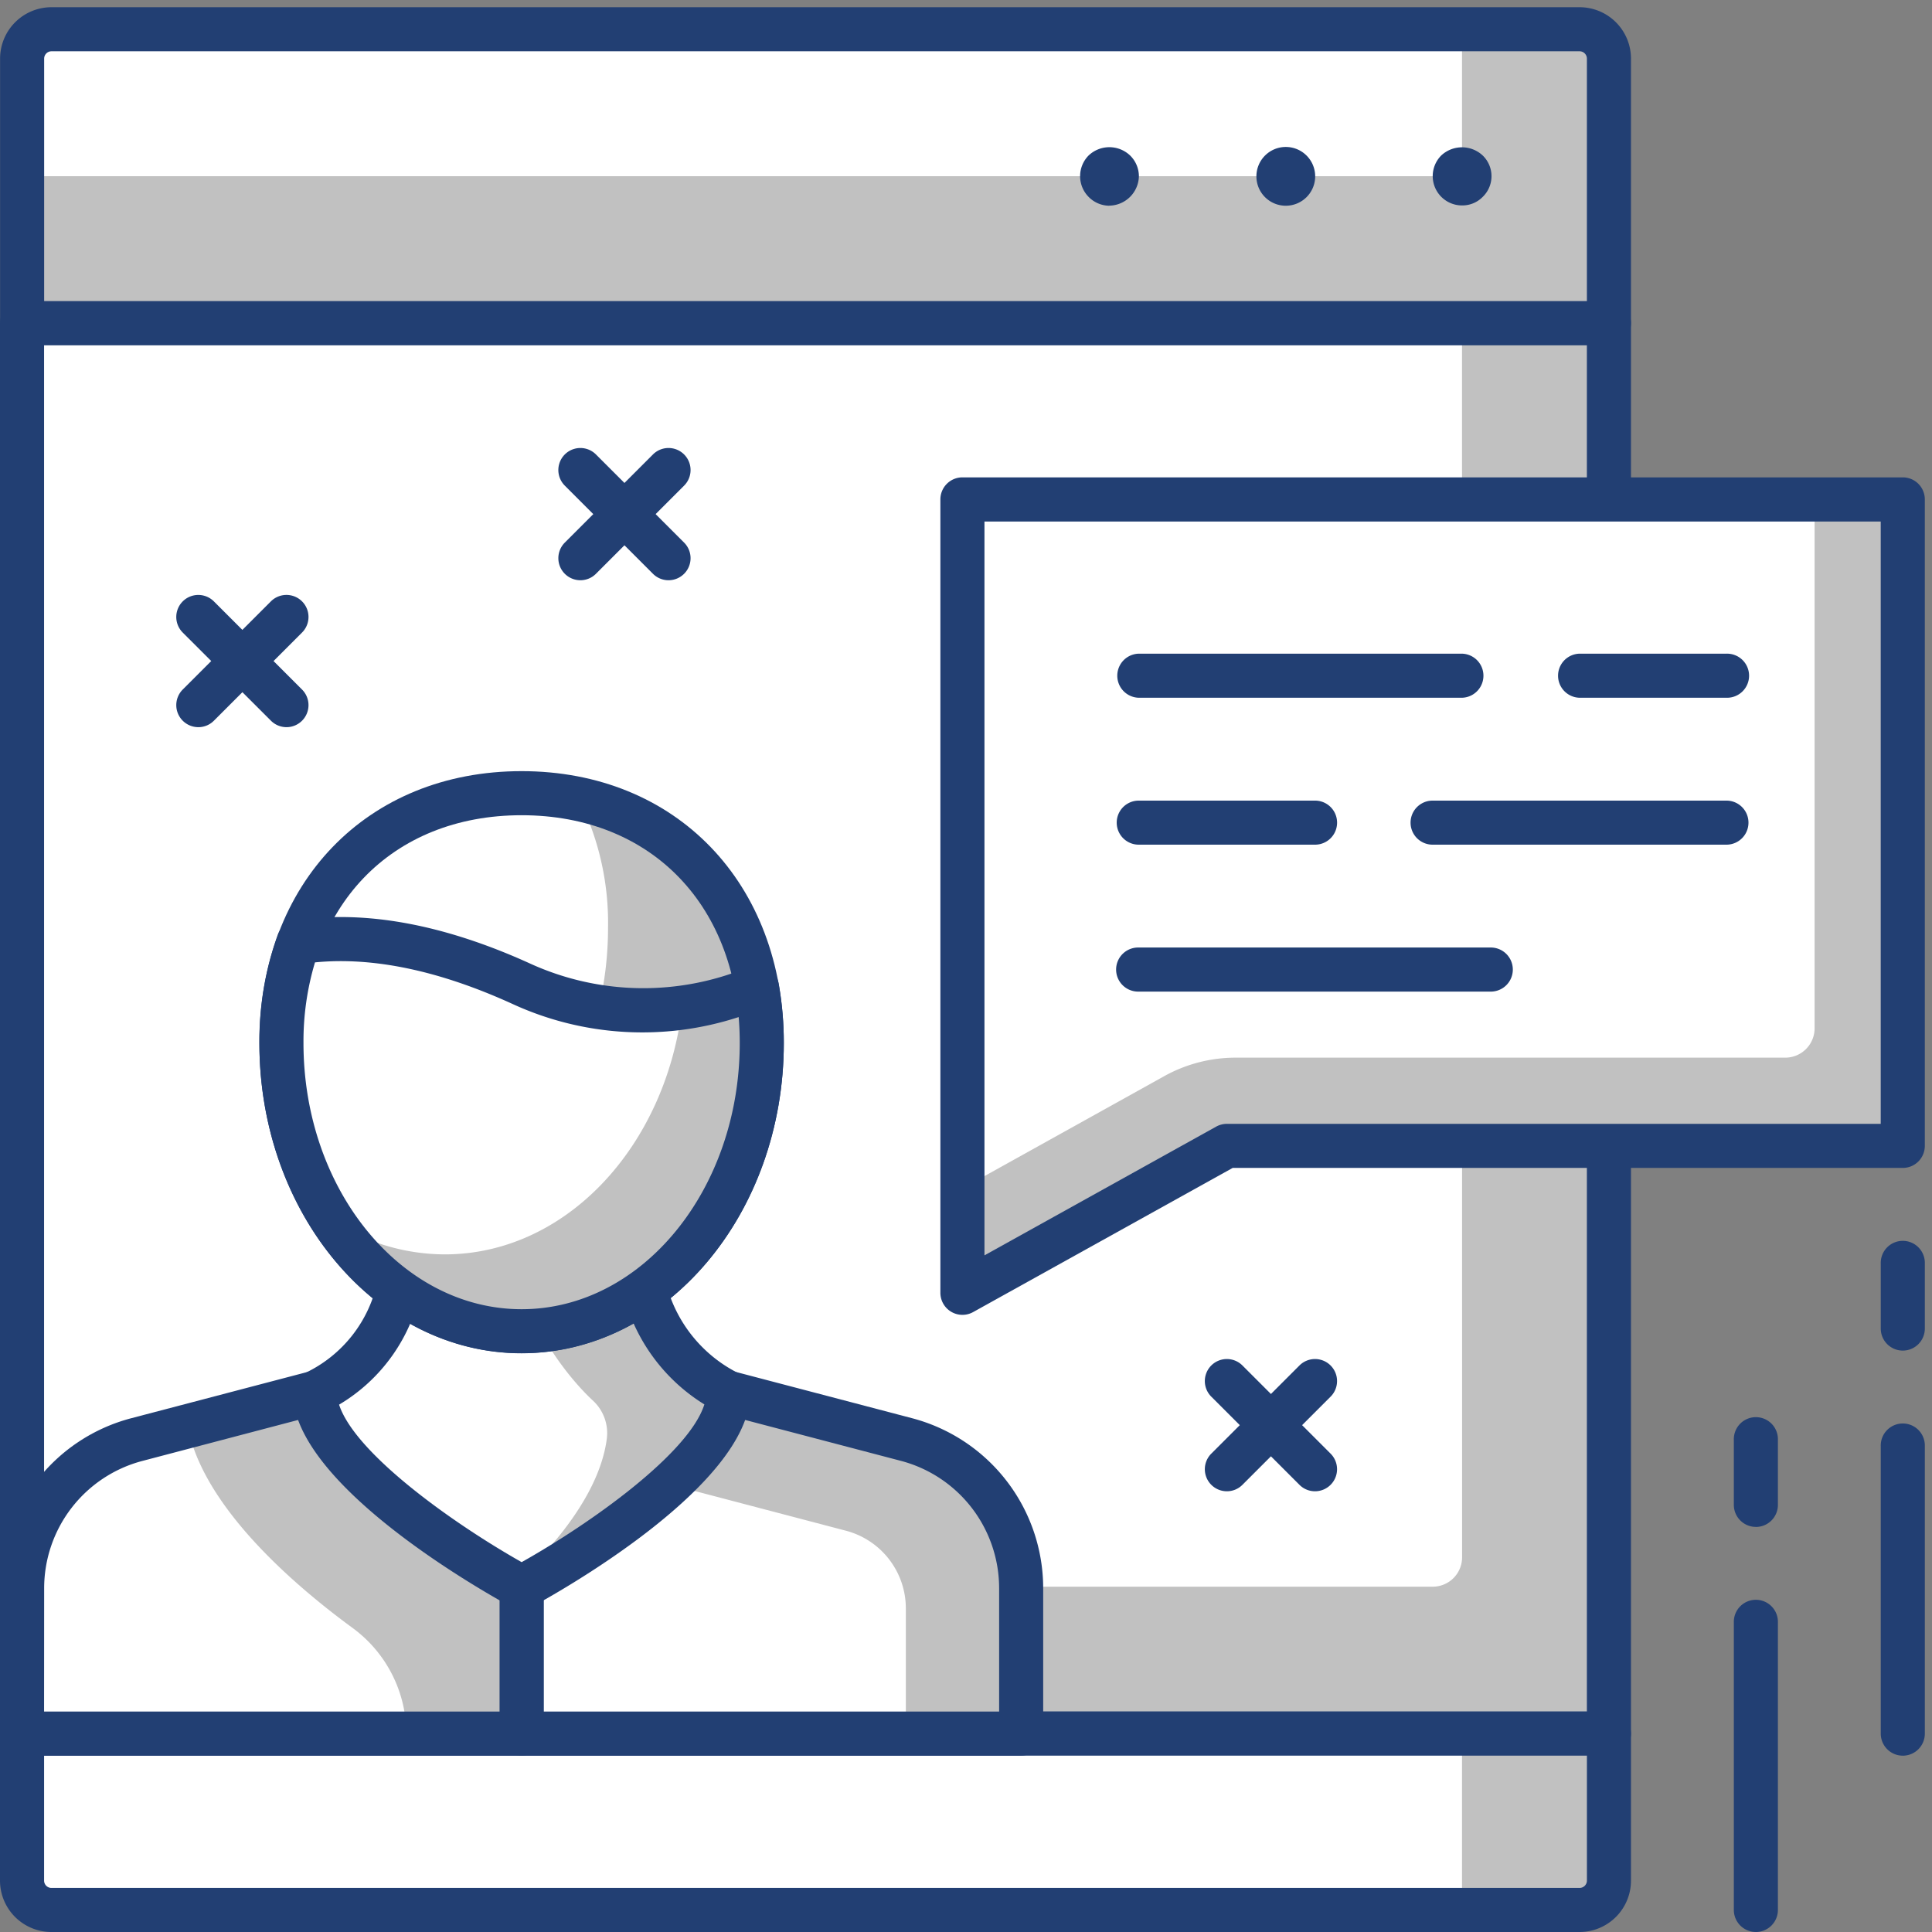
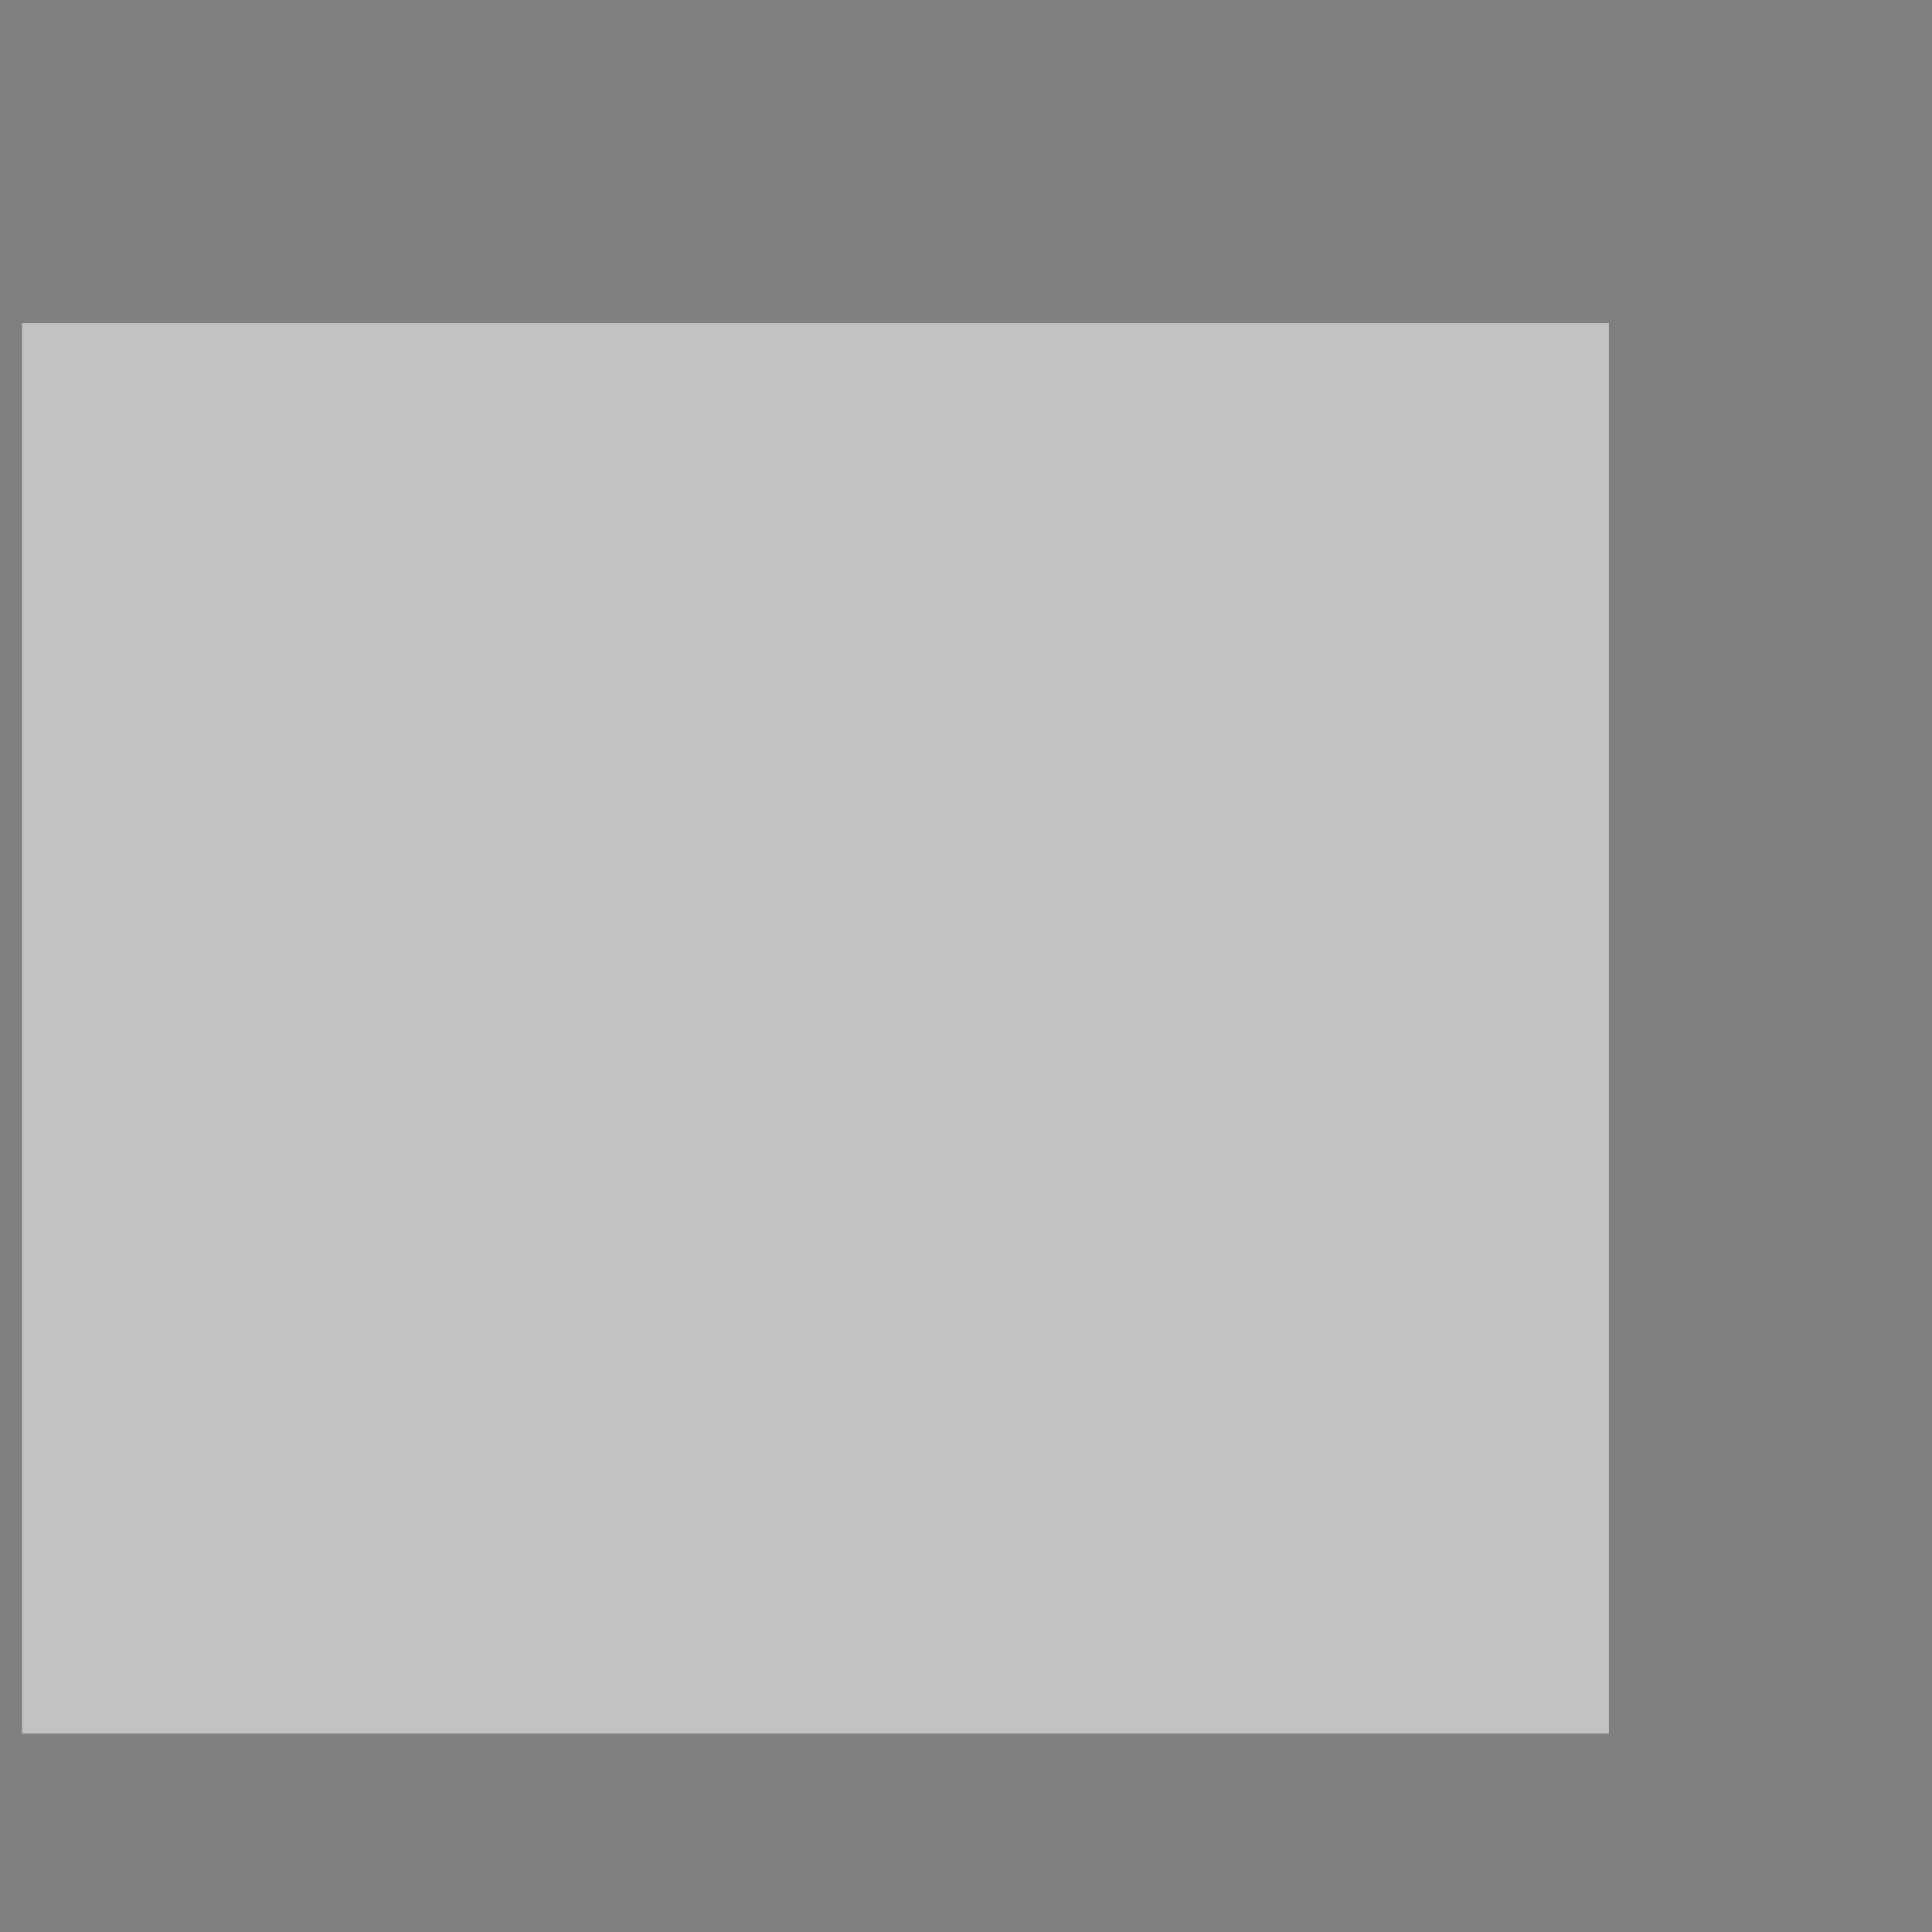
<svg xmlns="http://www.w3.org/2000/svg" width="124" height="124" viewBox="0 0 124 124">
  <rect x="0" y="0" width="124" height="124" fill="#808080" stroke="none" />
  <defs>
    <clipPath id="clip-path">
-       <rect id="Rectangle_269" data-name="Rectangle 269" width="124" height="124" transform="translate(0 -0.464)" fill="none" />
-     </clipPath>
+       </clipPath>
  </defs>
  <g id="Group_103" data-name="Group 103" transform="translate(0 0.463)">
    <path id="Path_750" data-name="Path 750" d="M0,0H101.85V90.528H0Z" transform="translate(1.415 20.274)" fill="#c1c1c1" />
    <g id="Group_102" data-name="Group 102">
      <g id="Group_101" data-name="Group 101" clip-path="url(#clip-path)">
        <path id="Path_406" data-name="Path 406" d="M94.481,29.541H2.061v81.1H92.6a1.886,1.886,0,0,0,1.886-1.886Z" transform="translate(-0.646 -9.266)" fill="#fff" />
        <path id="Path_407" data-name="Path 407" d="M103.265,120.836H1.415A1.415,1.415,0,0,1,0,119.421V28.894a1.415,1.415,0,0,1,1.415-1.415h101.85a1.415,1.415,0,0,1,1.415,1.415v90.528a1.415,1.415,0,0,1-1.415,1.415M2.829,118.007H101.85v-87.7H2.829Z" transform="translate(0 -8.619)" fill="#223f73" />
        <path id="Path_408" data-name="Path 408" d="M103.911,161.441H2.061v9.434a1.886,1.886,0,0,0,1.886,1.886h98.078a1.886,1.886,0,0,0,1.886-1.886Z" transform="translate(-0.646 -50.639)" fill="#c1c1c1" />
        <path id="Path_409" data-name="Path 409" d="M94.483,161.441H2.067v9.434a1.886,1.886,0,0,0,1.886,1.886h90.53Z" transform="translate(-0.648 -50.639)" fill="#fff" />
        <path id="Path_410" data-name="Path 410" d="M101.379,173.529H3.3a3.3,3.3,0,0,1-3.3-3.3v-9.434a1.415,1.415,0,0,1,1.415-1.415h101.85a1.415,1.415,0,0,1,1.415,1.415v9.434a3.3,3.3,0,0,1-3.3,3.3m-98.55-11.32v8.019a.472.472,0,0,0,.472.472h98.078a.472.472,0,0,0,.472-.472v-8.019Z" transform="translate(0 -49.992)" fill="#223f73" />
        <path id="Path_411" data-name="Path 411" d="M103.913,20.921H2.067V3.947A1.887,1.887,0,0,1,3.953,2.061h98.074a1.886,1.886,0,0,1,1.886,1.886Z" transform="translate(-0.648 -0.646)" fill="#c1c1c1" />
        <path id="Path_412" data-name="Path 412" d="M94.481,11.491H2.061V3.947A1.886,1.886,0,0,1,3.947,2.061H94.481Z" transform="translate(-0.646 -0.646)" fill="#fff" />
        <path id="Path_413" data-name="Path 413" d="M103.268,21.689H1.422A1.415,1.415,0,0,1,.007,20.275V3.3A3.3,3.3,0,0,1,3.308,0h98.074a3.3,3.3,0,0,1,3.3,3.3V20.275a1.415,1.415,0,0,1-1.415,1.415M2.836,18.86h99.017V3.3a.473.473,0,0,0-.472-.472H3.308a.473.473,0,0,0-.472.472Z" transform="translate(-0.002)" fill="#223f73" />
        <path id="Path_414" data-name="Path 414" d="M135.867,16.831a1.881,1.881,0,0,1-1.34-3.207,1.951,1.951,0,0,1,2.66,0,1.846,1.846,0,0,1,0,2.66,1.824,1.824,0,0,1-1.32.547" transform="translate(-42.025 -4.109)" fill="#223f73" />
        <path id="Path_415" data-name="Path 415" d="M117.493,14.945a1.886,1.886,0,1,1,1.886,1.886,1.883,1.883,0,0,1-1.886-1.886" transform="translate(-36.854 -4.09)" fill="#223f73" />
        <path id="Path_416" data-name="Path 416" d="M102.873,16.847a1.874,1.874,0,0,1-1.32-.566,1.89,1.89,0,0,1,0-2.66,1.932,1.932,0,0,1,2.66,0,1.874,1.874,0,0,1,.566,1.321,1.931,1.931,0,0,1-1.9,1.9" transform="translate(-31.682 -4.106)" fill="#223f73" />
        <path id="Path_417" data-name="Path 417" d="M73.479,132.573l-11.425-3H48.777v21.873H80.84v-9.33a9.864,9.864,0,0,0-7.36-9.541" transform="translate(-15.3 -40.643)" fill="#fff" />
        <path id="Path_418" data-name="Path 418" d="M73.479,132.572l-11.425-3H48.777V134.5h5.877l14.939,3.924a5.156,5.156,0,0,1,3.846,4.986v8.029h7.4v-9.329a9.867,9.867,0,0,0-7.36-9.543" transform="translate(-15.3 -40.642)" fill="#c1c1c1" />
        <path id="Path_419" data-name="Path 419" d="M80.193,152.213H48.131a1.415,1.415,0,0,1-1.415-1.415V128.926a1.415,1.415,0,0,1,1.415-1.415H61.408a1.433,1.433,0,0,1,.359.046l11.425,3a11.289,11.289,0,0,1,8.415,10.911v9.33a1.415,1.415,0,0,1-1.415,1.415m-30.648-2.829H78.779v-7.915a8.456,8.456,0,0,0-6.3-8.174L61.226,130.34H49.545Z" transform="translate(-14.653 -39.996)" fill="#223f73" />
        <path id="Path_420" data-name="Path 420" d="M20.851,129.572l-11.429,3a9.865,9.865,0,0,0-7.36,9.541v9.33H34.124V129.572Z" transform="translate(-0.646 -40.643)" fill="#fff" />
        <path id="Path_421" data-name="Path 421" d="M25.707,129.572l-8.163,2.144c.984,5.145,6.745,10.13,10.574,12.939a8.42,8.42,0,0,1,3.463,6.79h7.4V129.572Z" transform="translate(-5.503 -40.643)" fill="#c1c1c1" />
        <path id="Path_422" data-name="Path 422" d="M33.477,152.213H1.415A1.415,1.415,0,0,1,0,150.8v-9.33a11.286,11.286,0,0,1,8.415-10.91l11.429-3a1.439,1.439,0,0,1,.36-.046H33.477a1.415,1.415,0,0,1,1.415,1.415V150.8a1.415,1.415,0,0,1-1.415,1.415M2.829,149.384H32.063V130.34H20.386L9.134,133.3a8.454,8.454,0,0,0-6.3,8.173Z" transform="translate(0 -39.996)" fill="#223f73" />
        <path id="Path_423" data-name="Path 423" d="M42.71,137.027s13.192-7.121,13.278-12.486a10.281,10.281,0,0,1-5.484-7.185c-.087-.461-.154-3.379-.2-3.821l-15.2.011c-.059.507-.138,3.5-.244,4.046a9.893,9.893,0,0,1-5.425,6.95c.119,5.346,13.275,12.486,13.275,12.486" transform="translate(-9.233 -35.612)" fill="#fff" />
        <path id="Path_424" data-name="Path 424" d="M56.1,117.356c-.086-.461-.153-3.379-.2-3.821l-8.618.006c.042.454.968,3.231,1.03,3.69.368,2.7,2.64,6.01,4.561,7.8a2.839,2.839,0,0,1,.909,2.414c-.527,4.259-4.76,8.255-5.958,9.308.3.17.486.272.486.272s13.193-7.121,13.278-12.486a10.284,10.284,0,0,1-5.484-7.185" transform="translate(-14.83 -35.612)" fill="#c1c1c1" />
        <path id="Path_425" data-name="Path 425" d="M42.063,137.8a1.41,1.41,0,0,1-.675-.172c-1.42-.771-13.881-7.7-14.015-13.7a1.417,1.417,0,0,1,.791-1.3,8.426,8.426,0,0,0,4.66-5.95c.047-.272.1-1.574.139-2.352.032-.73.064-1.371.089-1.587a1.414,1.414,0,0,1,1.4-1.25l15.2-.011h0a1.415,1.415,0,0,1,1.4,1.25c.023.2.052.849.08,1.581.034.864.067,1.856.113,2.159a8.9,8.9,0,0,0,4.735,6.171,1.417,1.417,0,0,1,.77,1.282c-.1,6.02-12.6,12.939-14.02,13.708a1.416,1.416,0,0,1-.673.17M30.348,124.653c1.029,3.145,7.288,7.607,11.718,10.112,4.449-2.5,10.735-6.972,11.728-10.124a11.7,11.7,0,0,1-5.327-7.67c-.063-.334-.1-1.069-.156-2.554,0-.038,0-.076,0-.113l-12.511.009c0,.045,0,.091-.005.137a26.673,26.673,0,0,1-.188,2.767,11.157,11.157,0,0,1-5.255,7.437" transform="translate(-8.586 -34.966)" fill="#223f73" />
        <path id="Path_426" data-name="Path 426" d="M57.146,89.538c0-10.216-6.9-16.031-15.414-16.031S26.317,79.322,26.317,89.538s6.9,18.5,15.415,18.5,15.414-8.282,15.414-18.5" transform="translate(-8.255 -23.057)" fill="#fff" />
        <path id="Path_427" data-name="Path 427" d="M46.763,74.094a17.773,17.773,0,0,1,1.853,8.228c0,10.217-6.9,18.5-15.414,18.5a12.938,12.938,0,0,1-2.624-.288c2.8,4.651,7.344,7.688,12.491,7.688,8.513,0,15.414-8.282,15.414-18.5,0-8.684-4.994-14.173-11.719-15.628" transform="translate(-9.591 -23.241)" fill="#c1c1c1" />
        <path id="Path_428" data-name="Path 428" d="M41.086,108.8c-9.28,0-16.83-8.933-16.83-19.913,0-10.271,6.92-17.445,16.83-17.445s16.829,7.174,16.829,17.445c0,10.98-7.55,19.913-16.829,19.913m0-34.529c-8.374,0-14,5.874-14,14.616,0,9.42,6.281,17.083,14,17.083s14-7.664,14-17.083c0-8.742-5.626-14.616-14-14.616" transform="translate(-7.608 -22.411)" fill="#223f73" />
        <path id="Path_429" data-name="Path 429" d="M41.734,90.019c-6.123-2.794-10.831-3.208-14.321-2.673a18.627,18.627,0,0,0-1.1,6.469c0,10.216,6.9,18.5,15.415,18.5s15.414-8.281,15.414-18.5a20.432,20.432,0,0,0-.305-3.571,19.022,19.022,0,0,1-15.107-.226" transform="translate(-8.255 -27.335)" fill="#fff" />
        <path id="Path_430" data-name="Path 430" d="M58.355,91.662a22.024,22.024,0,0,1-4.8,1.255c-1.062,8.973-7.472,15.88-15.243,15.88a13.341,13.341,0,0,1-7.167-2.128c2.823,4.294,7.189,7.062,12.1,7.062,8.513,0,15.414-8.282,15.414-18.5a20.424,20.424,0,0,0-.305-3.57" transform="translate(-9.769 -28.751)" fill="#c1c1c1" />
        <path id="Path_431" data-name="Path 431" d="M41.086,113.082c-9.28,0-16.83-8.933-16.83-19.913a20.1,20.1,0,0,1,1.183-6.957,1.415,1.415,0,0,1,1.113-.909c4.48-.693,9.567.249,15.123,2.784a17.5,17.5,0,0,0,14.011.191,1.415,1.415,0,0,1,1.9,1.073,21.913,21.913,0,0,1,.328,3.817c0,10.98-7.55,19.913-16.828,19.913M27.824,87.992a17.648,17.648,0,0,0-.738,5.176c0,9.421,6.28,17.084,14,17.084s14-7.664,14-17.084c0-.563-.023-1.119-.069-1.666A19.923,19.923,0,0,1,40.5,90.659c-4.688-2.139-8.947-3.034-12.677-2.667" transform="translate(-7.608 -26.687)" fill="#223f73" />
        <path id="Path_432" data-name="Path 432" d="M150.353,46.027H90V96.95l16.974-9.43h43.379Z" transform="translate(-28.23 -14.437)" fill="#c1c1c1" />
        <path id="Path_433" data-name="Path 433" d="M144.694,46.027H90V90.244l12.952-7.2a9.438,9.438,0,0,1,4.58-1.187h35.277a1.886,1.886,0,0,0,1.886-1.886Z" transform="translate(-28.23 -14.437)" fill="#fff" />
        <path id="Path_434" data-name="Path 434" d="M89.355,97.718A1.415,1.415,0,0,1,87.94,96.3V45.381a1.415,1.415,0,0,1,1.415-1.415h60.353a1.415,1.415,0,0,1,1.415,1.415V86.873a1.415,1.415,0,0,1-1.415,1.415H106.7L90.042,97.54a1.412,1.412,0,0,1-.687.178M90.769,46.8V93.9l14.873-8.263a1.423,1.423,0,0,1,.687-.178h41.964V46.8Z" transform="translate(-27.584 -13.791)" fill="#223f73" />
        <path id="Path_435" data-name="Path 435" d="M156.492,63.282h-9.43a1.415,1.415,0,0,1,0-2.829h9.43a1.415,1.415,0,1,1,0,2.829" transform="translate(-45.685 -18.962)" fill="#223f73" />
        <path id="Path_436" data-name="Path 436" d="M126.588,63.282H105.842a1.415,1.415,0,0,1,0-2.829h20.746a1.415,1.415,0,0,1,0,2.829" transform="translate(-32.755 -18.962)" fill="#223f73" />
        <path id="Path_437" data-name="Path 437" d="M152.182,77.022h-18.86a1.414,1.414,0,1,1,0-2.828h18.86a1.414,1.414,0,1,1,0,2.828" transform="translate(-41.375 -23.272)" fill="#223f73" />
        <path id="Path_438" data-name="Path 438" d="M117.158,77.022H105.842a1.414,1.414,0,1,1,0-2.828h11.316a1.414,1.414,0,1,1,0,2.828" transform="translate(-32.755 -23.272)" fill="#223f73" />
        <path id="Path_439" data-name="Path 439" d="M128.474,90.762H105.842a1.415,1.415,0,1,1,0-2.829h22.632a1.415,1.415,0,0,1,0,2.829" transform="translate(-32.755 -27.582)" fill="#223f73" />
        <path id="Path_440" data-name="Path 440" d="M177.293,153.78a1.415,1.415,0,0,1-1.415-1.415V133.912a1.415,1.415,0,1,1,2.829,0v18.454a1.415,1.415,0,0,1-1.415,1.415" transform="translate(-55.167 -41.56)" fill="#223f73" />
-         <path id="Path_441" data-name="Path 441" d="M177.293,122.424a1.415,1.415,0,0,1-1.415-1.415v-4.176a1.415,1.415,0,1,1,2.829,0v4.176a1.415,1.415,0,0,1-1.415,1.415" transform="translate(-55.167 -36.203)" fill="#223f73" />
        <path id="Path_442" data-name="Path 442" d="M163.553,170.268a1.415,1.415,0,0,1-1.415-1.415V150.4a1.415,1.415,0,1,1,2.829,0v18.454a1.415,1.415,0,0,1-1.415,1.415" transform="translate(-50.857 -46.732)" fill="#223f73" />
-         <path id="Path_443" data-name="Path 443" d="M163.553,138.912a1.415,1.415,0,0,1-1.415-1.415v-4.176a1.415,1.415,0,1,1,2.829,0V137.5a1.415,1.415,0,0,1-1.415,1.415" transform="translate(-50.857 -41.375)" fill="#223f73" />
        <path id="Path_444" data-name="Path 444" d="M59.285,49.707a1.408,1.408,0,0,1-1-.415l-5.658-5.658a1.414,1.414,0,1,1,2-2l5.658,5.658a1.415,1.415,0,0,1-1,2.415" transform="translate(-16.377 -12.929)" fill="#223f73" />
        <path id="Path_445" data-name="Path 445" d="M53.627,49.707a1.415,1.415,0,0,1-1-2.415l5.658-5.658a1.414,1.414,0,1,1,2,2l-5.658,5.658a1.408,1.408,0,0,1-1,.415" transform="translate(-16.377 -12.929)" fill="#223f73" />
        <path id="Path_446" data-name="Path 446" d="M119.741,134.9a1.408,1.408,0,0,1-1-.415l-5.658-5.658a1.414,1.414,0,0,1,2-2l5.658,5.658a1.415,1.415,0,0,1-1,2.415" transform="translate(-35.34 -39.65)" fill="#223f73" />
        <path id="Path_447" data-name="Path 447" d="M114.083,134.9a1.415,1.415,0,0,1-1-2.415l5.658-5.658a1.414,1.414,0,0,1,2,2l-5.658,5.658a1.408,1.408,0,0,1-1,.415" transform="translate(-35.34 -39.65)" fill="#223f73" />
        <path id="Path_448" data-name="Path 448" d="M23.561,63.447a1.408,1.408,0,0,1-1-.415L16.9,57.375a1.414,1.414,0,0,1,2-2l5.658,5.658a1.415,1.415,0,0,1-1,2.415" transform="translate(-5.172 -17.239)" fill="#223f73" />
        <path id="Path_449" data-name="Path 449" d="M17.9,63.447a1.415,1.415,0,0,1-1-2.415l5.658-5.658a1.414,1.414,0,0,1,2,2L18.9,63.033a1.408,1.408,0,0,1-1,.415" transform="translate(-5.172 -17.239)" fill="#223f73" />
      </g>
    </g>
  </g>
</svg>